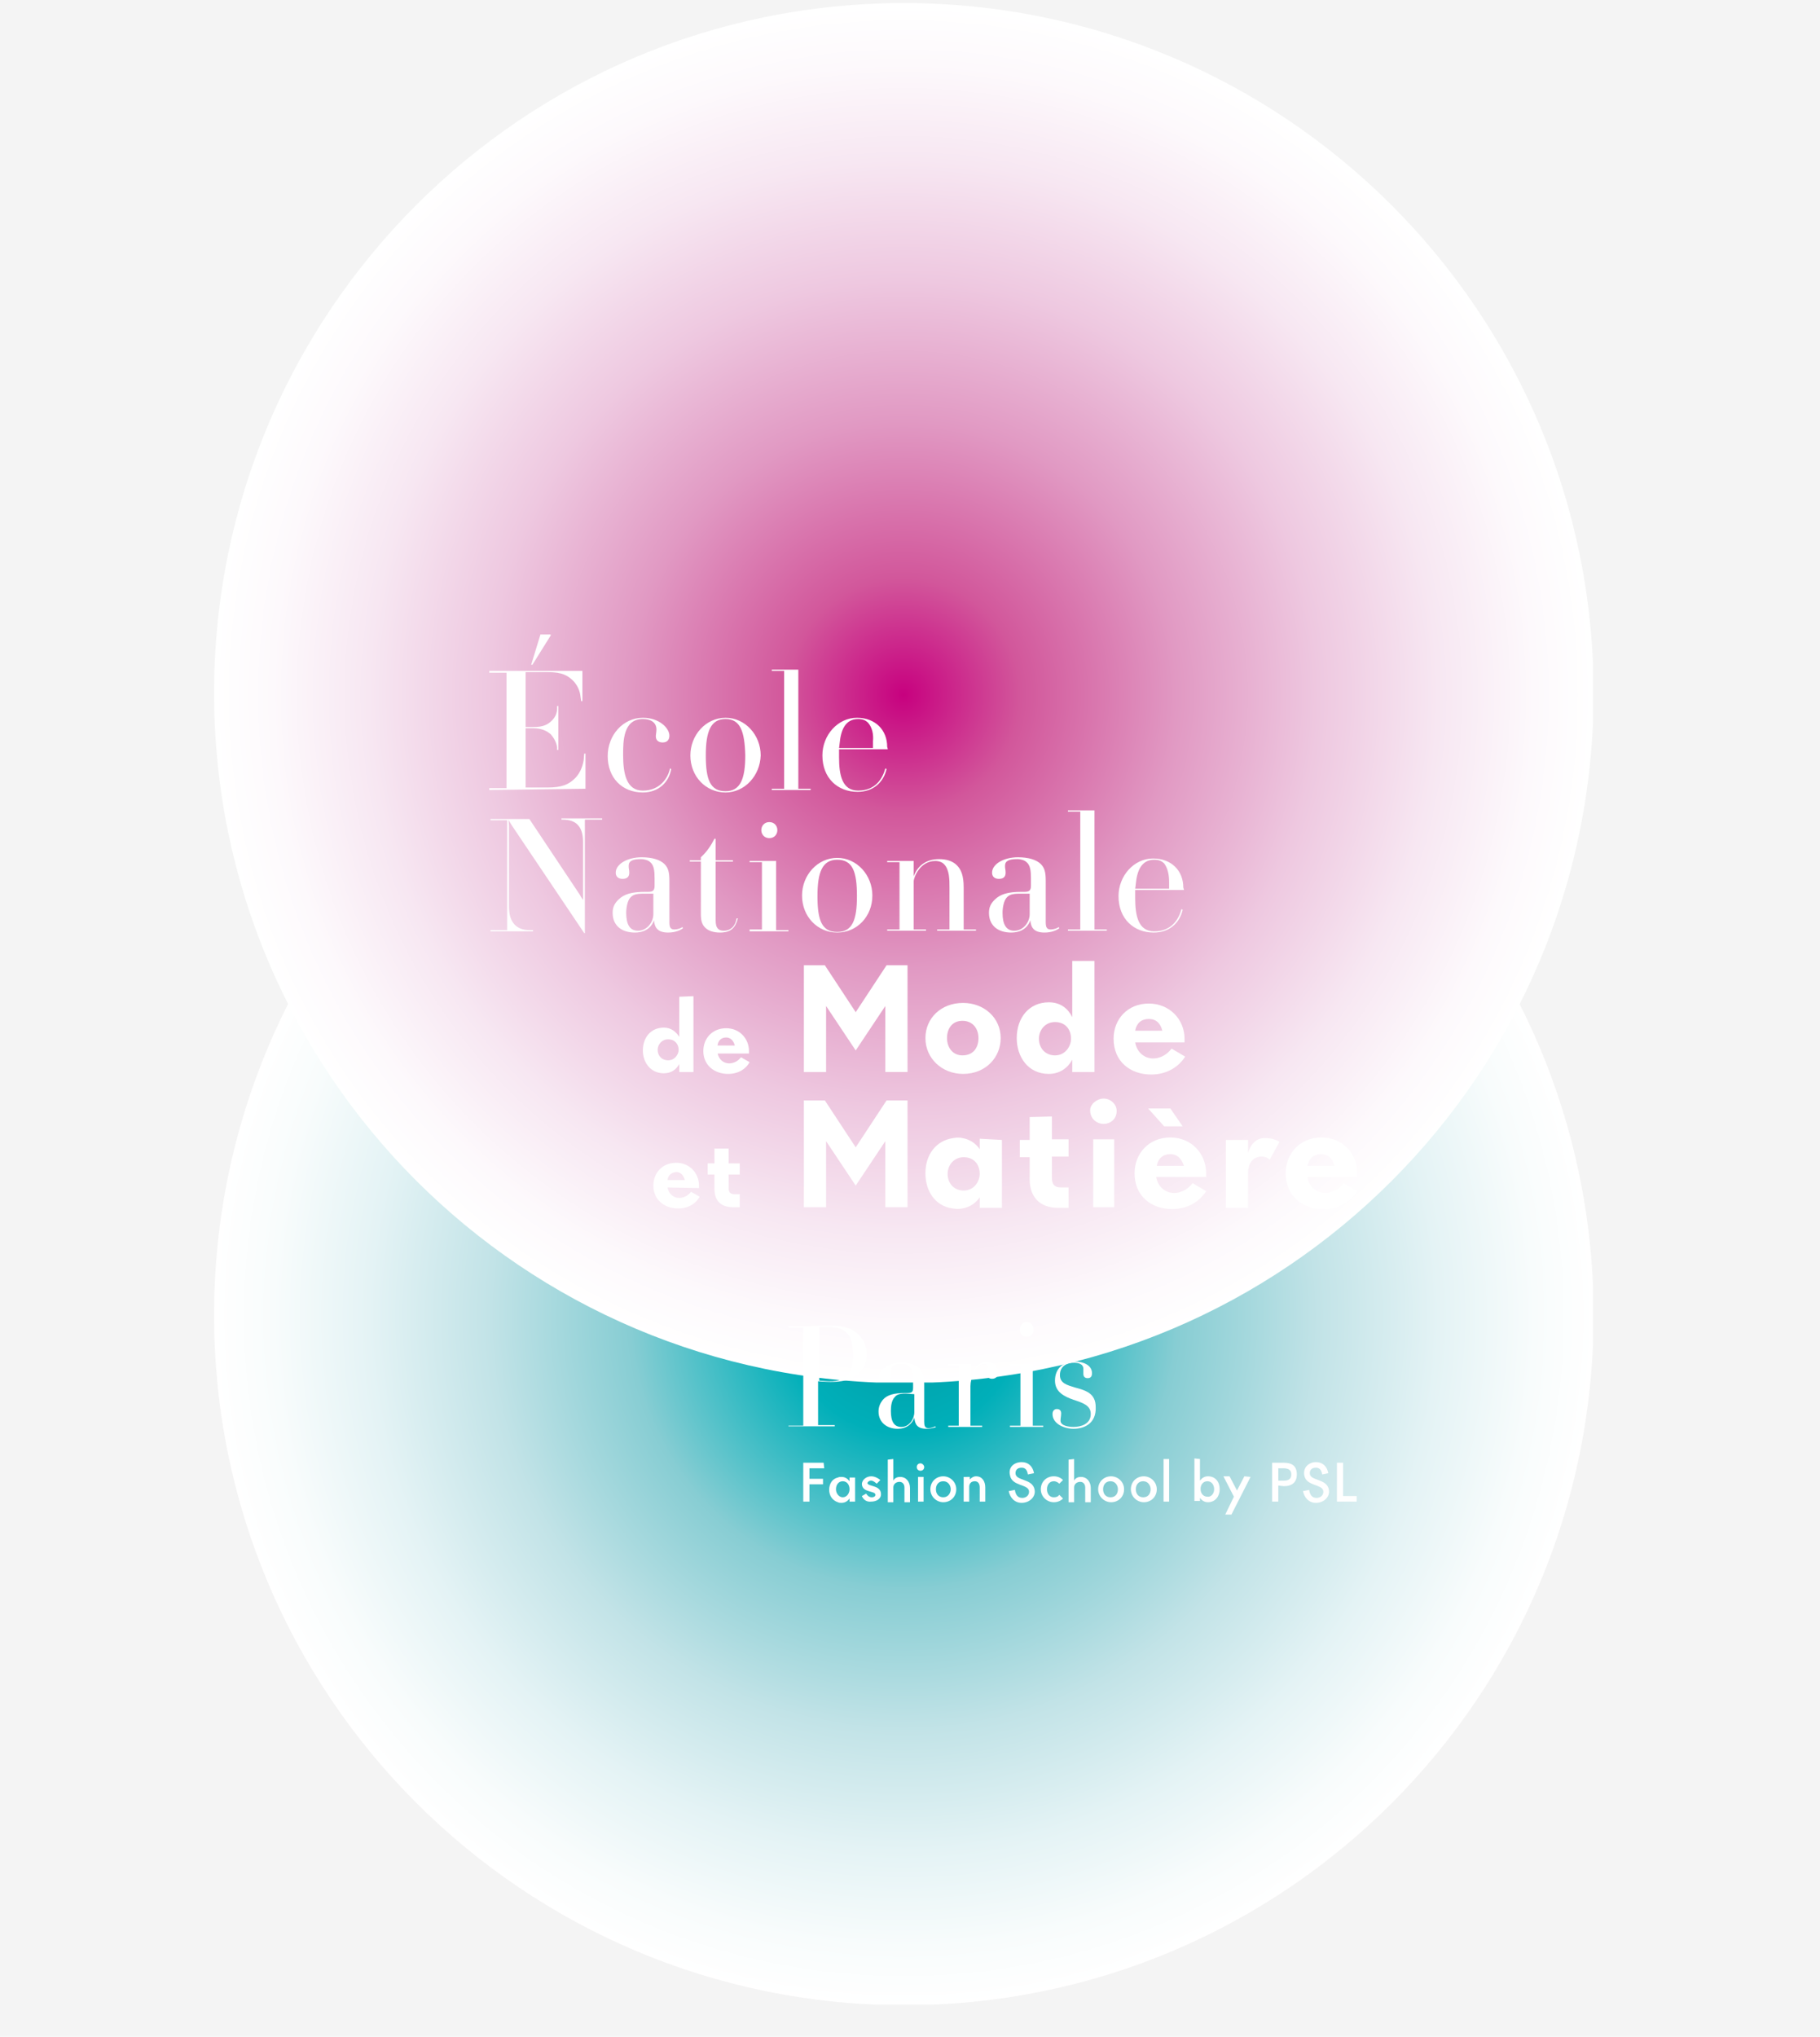
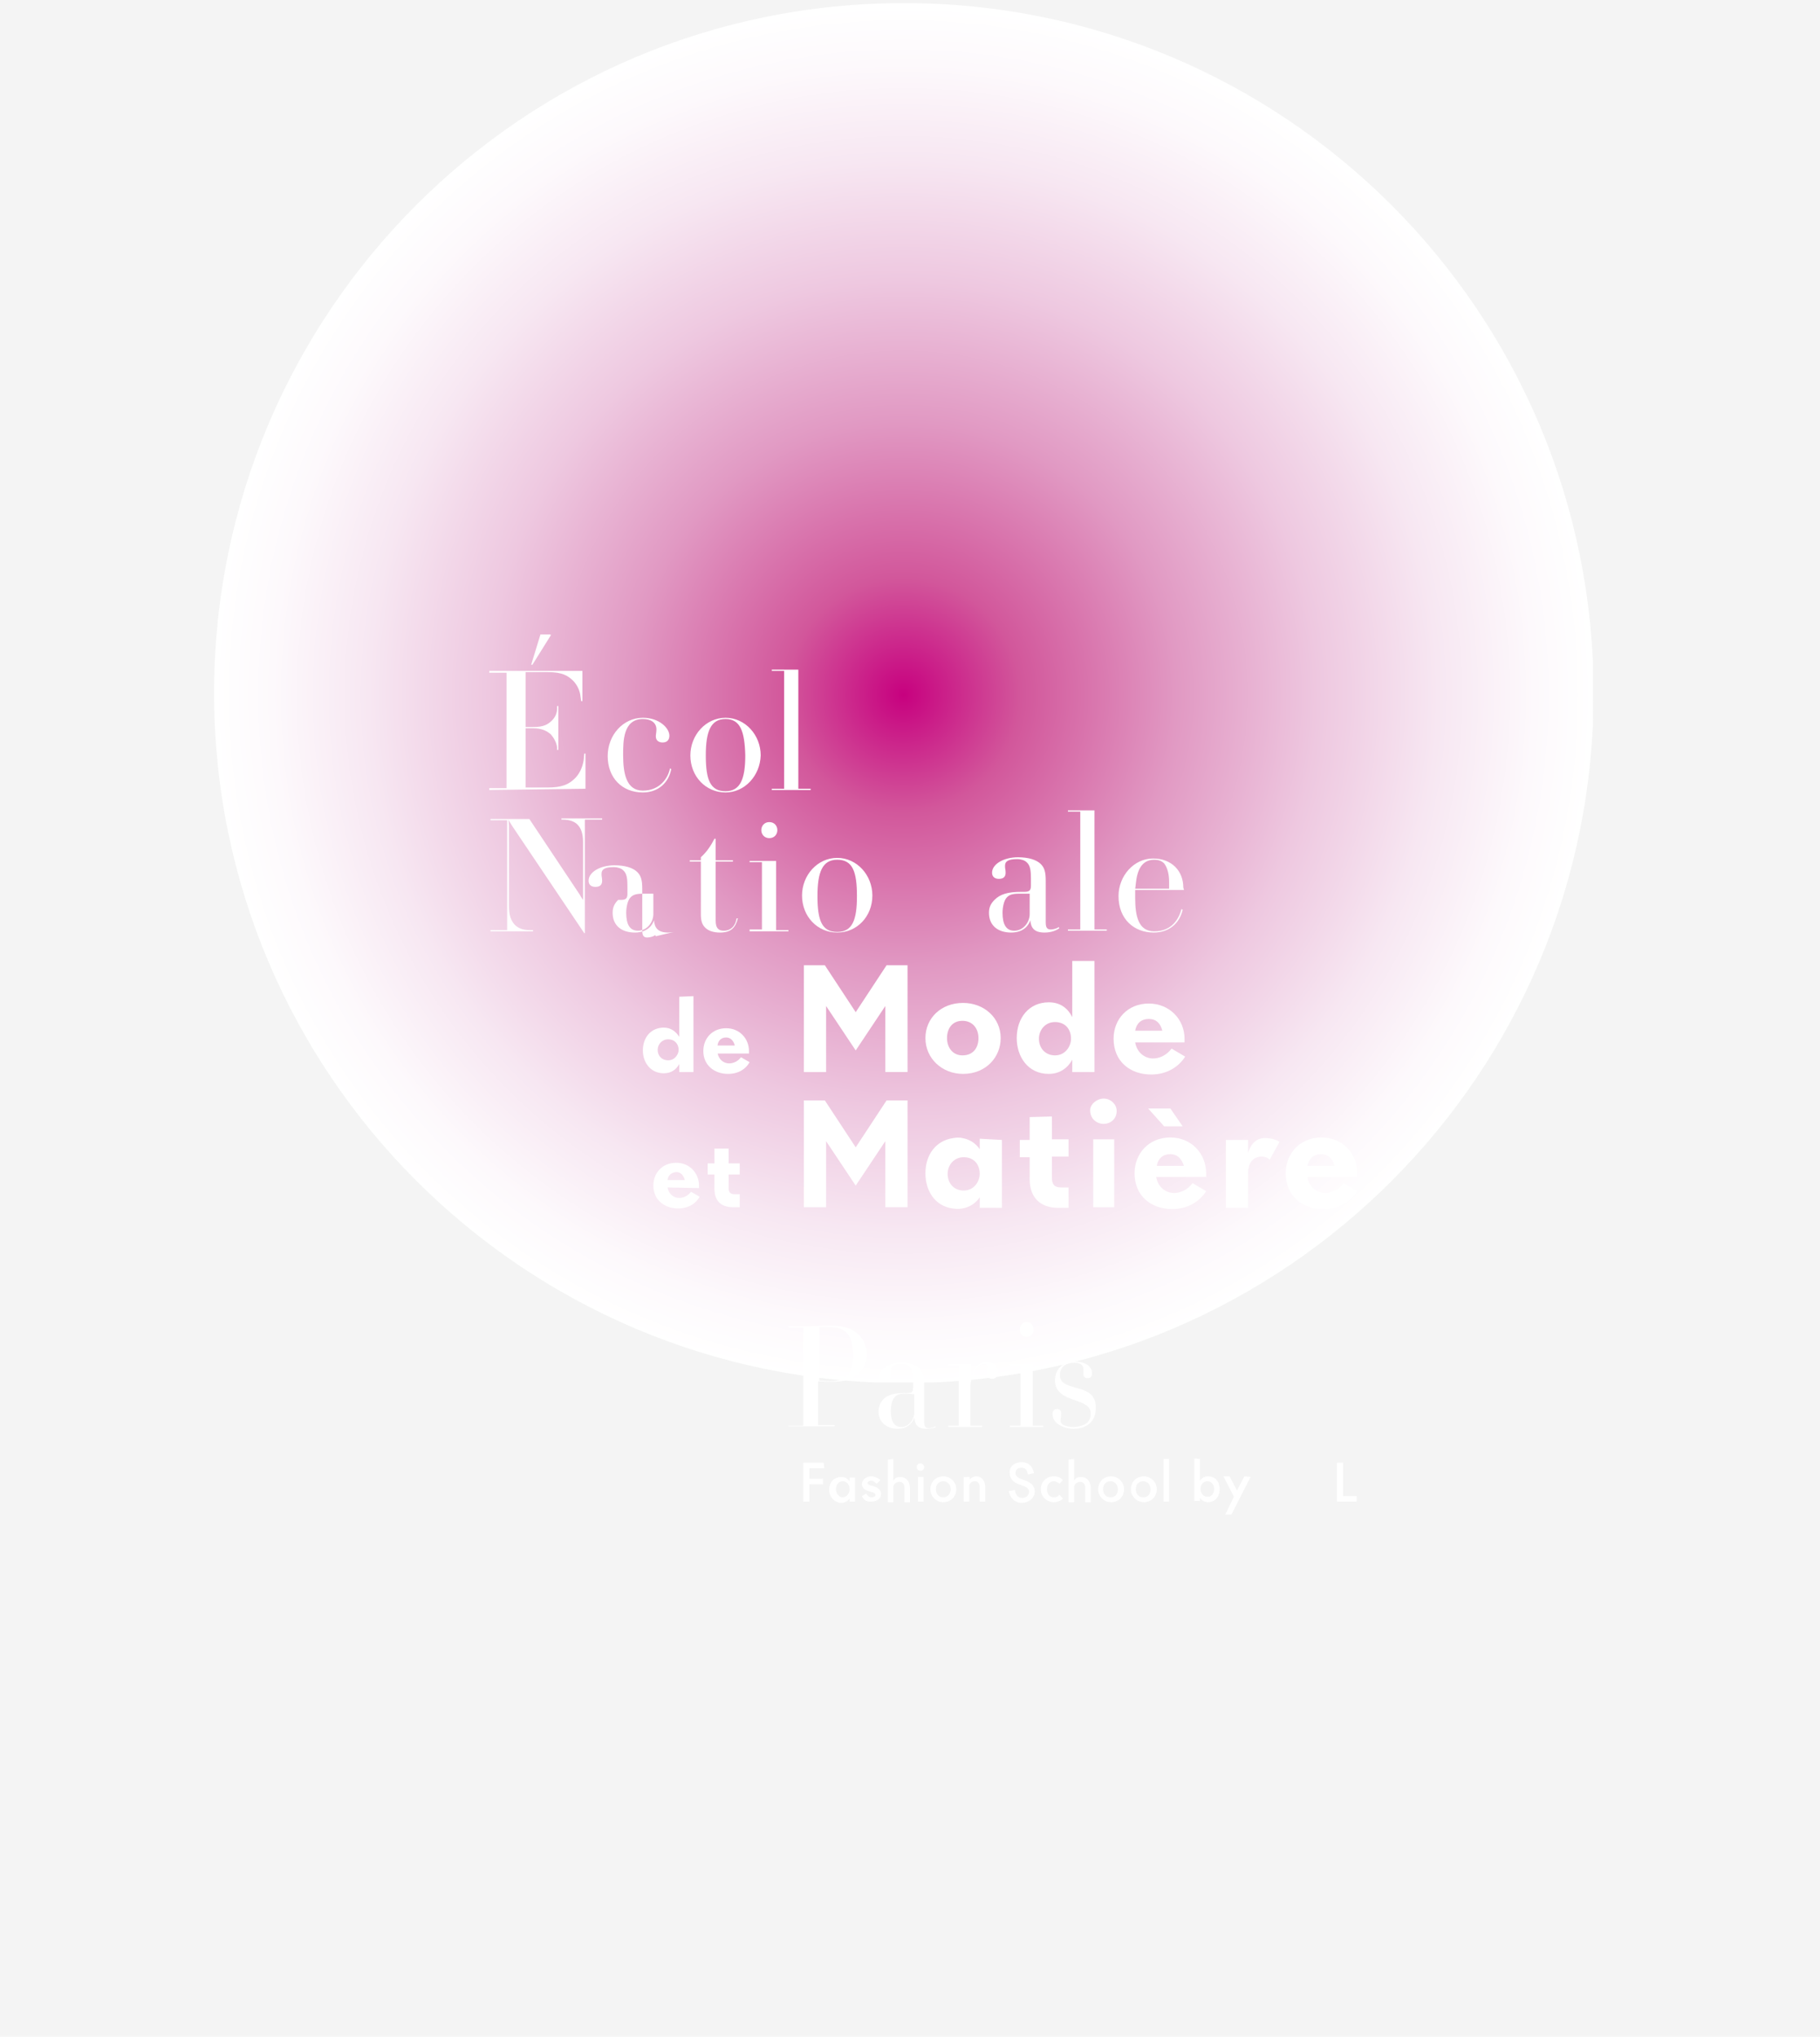
<svg xmlns="http://www.w3.org/2000/svg" xmlns:xlink="http://www.w3.org/1999/xlink" version="1.1" id="Calque_1" x="0px" y="0px" width="295px" height="330px" viewBox="0 0 295 330" style="enable-background:new 0 0 295 330;" xml:space="preserve">
  <style type="text/css">
	.st0{fill:#F4F4F4;}
	.st1{clip-path:url(#SVGID_00000070822533384337886920000015309628754734954942_);}
	
		.st2{clip-path:url(#SVGID_00000065047154466533556710000011512681118078747560_);fill:url(#SVGID_00000088833630132206932220000014429667488068654780_);}
	.st3{clip-path:url(#SVGID_00000116943859826576862400000013447937688679737474_);}
	
		.st4{clip-path:url(#SVGID_00000167383366875418246630000002221213413174067111_);fill:url(#SVGID_00000077285893957465051380000005171707939067126422_);}
	.st5{fill:#FFFFFF;}
</style>
  <rect x="-75" y="-13" class="st0" width="535" height="377" />
  <g>
    <defs>
      <rect id="SVGID_1_" x="30.1" y="100.8" width="232.9" height="228.2" />
    </defs>
    <clipPath id="SVGID_00000028296875328339281430000002231613397315780019_">
      <use xlink:href="#SVGID_1_" style="overflow:visible;" />
    </clipPath>
    <g style="clip-path:url(#SVGID_00000028296875328339281430000002231613397315780019_);">
      <g>
        <defs>
          <path id="SVGID_00000095301095254079848890000015230454414541858712_" d="M34.7,213.1c0-61.7,50-111.8,111.8-111.8      c61.7,0,111.8,50,111.8,111.8s-50,111.8-111.8,111.8C84.8,324.8,34.7,274.8,34.7,213.1" />
        </defs>
        <clipPath id="SVGID_00000000911765795530201660000011875504733393143983_">
          <use xlink:href="#SVGID_00000095301095254079848890000015230454414541858712_" style="overflow:visible;" />
        </clipPath>
        <radialGradient id="SVGID_00000159429719070151840700000016923375322351936897_" cx="68.121" cy="-387.453" r="0.52" gradientTransform="matrix(-214.742 0 0 -214.743 14774.946 -82989.602)" gradientUnits="userSpaceOnUse">
          <stop offset="0" style="stop-color:#009BA4" />
          <stop offset="0.17" style="stop-color:#00AFB9" />
          <stop offset="0.397" style="stop-color:#87CDD3" />
          <stop offset="0.602" style="stop-color:#C2E3E7" />
          <stop offset="0.776" style="stop-color:#E4F3F5" />
          <stop offset="0.915" style="stop-color:#F8FCFC" />
          <stop offset="1" style="stop-color:#FFFFFF" />
        </radialGradient>
-         <path style="clip-path:url(#SVGID_00000000911765795530201660000011875504733393143983_);fill:url(#SVGID_00000159429719070151840700000016923375322351936897_);" d="     M34.7,101.3h223.5v223.5H34.7L34.7,101.3z" />
      </g>
    </g>
  </g>
  <g>
    <defs>
      <rect id="SVGID_00000023961945340646152510000015785607010364205219_" x="30.1" y="0" width="232.9" height="228.2" />
    </defs>
    <clipPath id="SVGID_00000140711150950902152850000016810982366809845922_">
      <use xlink:href="#SVGID_00000023961945340646152510000015785607010364205219_" style="overflow:visible;" />
    </clipPath>
    <g style="clip-path:url(#SVGID_00000140711150950902152850000016810982366809845922_);">
      <g>
        <defs>
          <path id="SVGID_00000083810983356235822320000013620136870432983731_" d="M34.7,112.3c0-61.7,50-111.8,111.8-111.8      c61.7,0,111.8,50,111.8,111.8c0,61.7-50,111.8-111.8,111.8C84.8,224,34.7,174,34.7,112.3" />
        </defs>
        <clipPath id="SVGID_00000020383514950644290990000003152964617078794404_">
          <use xlink:href="#SVGID_00000083810983356235822320000013620136870432983731_" style="overflow:visible;" />
        </clipPath>
        <radialGradient id="SVGID_00000170985233953510990960000018242037698934645649_" cx="68.118" cy="-387.884" r="0.52" gradientTransform="matrix(-214.742 0 0 -214.743 14774.231 -83182.805)" gradientUnits="userSpaceOnUse">
          <stop offset="0" style="stop-color:#C7017F" />
          <stop offset="0.17" style="stop-color:#D2579B" />
          <stop offset="0.397" style="stop-color:#E199C3" />
          <stop offset="0.602" style="stop-color:#EEC8E0" />
          <stop offset="0.776" style="stop-color:#F7E7F2" />
          <stop offset="0.915" style="stop-color:#FDF9FC" />
          <stop offset="1" style="stop-color:#FFFFFF" />
        </radialGradient>
        <path style="clip-path:url(#SVGID_00000020383514950644290990000003152964617078794404_);fill:url(#SVGID_00000170985233953510990960000018242037698934645649_);" d="     M34.7,0.5h223.5V224H34.7L34.7,0.5z" />
      </g>
    </g>
  </g>
  <g>
    <path class="st5" d="M139.3,222.4c-1.2,1.3-3,1.5-4.7,1.5c-0.6,0-2-0.1-2-0.1v7.1h2.7v0.2h-7.5V231h2.4v-15.9h-2.4v-0.2h2.9   c1.4,0,3.3-0.1,3.8-0.1c1.8,0,3.5,0.2,4.8,1.6c0.7,0.7,1.2,1.8,1.2,3S140.1,221.6,139.3,222.4 M137.3,216c-0.6-0.6-1.5-1-3-1   c-0.4,0-1.5,0-1.5,0v8.7c0.3,0,1.2,0.1,1.6,0.1c1.6,0,2.3-0.3,2.9-0.9c0.7-0.7,1-1.9,1-3.5C138.2,218,138,216.7,137.3,216" />
    <path class="st5" d="M150.2,231.5c-1.6,0-1.9-0.8-2-1.8c-0.2,0.6-0.9,1.8-2.7,1.8c-1.7,0-3.1-1-3.1-2.8c0-0.8,0.3-1.4,0.7-1.9   c0.7-0.8,1.8-1.1,3.7-1.1h0.4c0.7,0,0.8-0.3,0.8-0.9v-1.1c0-1.1-0.1-1.9-0.6-2.3c-0.3-0.3-0.7-0.4-1.3-0.4c-1.2,0-1.7,0.3-1.7,1   c0,0.4,0,0.6,0,1c0,0.6-0.3,0.9-0.9,0.9c-0.5,0-1-0.2-1-0.9c0-1.2,1.7-2.2,3.5-2.2c1.4,0,2.5,0.3,3.1,1c0.5,0.6,0.7,1.2,0.7,2.5v6   c0,0.7,0.1,1.1,0.7,1.1c0.4,0,0.9-0.2,1.1-0.3l0.1,0.2C151.9,231.1,151.2,231.5,150.2,231.5 M146.8,225.8c-1.1,0-1.5,0.2-1.8,0.6   c-0.5,0.5-0.6,1.5-0.6,2.2c0,1.7,0.5,2.6,1.7,2.6c1.3,0,2.1-1.3,2.1-2.4v-2.9L146.8,225.8L146.8,225.8z" />
    <path class="st5" d="M160.8,223.4c-0.6,0-0.9-0.4-0.9-0.8c0-0.4,0.2-0.8,0.2-1.1c0-0.2-0.2-0.5-0.6-0.5c-1.4,0-2.2,2.3-2.2,3.6v6.4   h1.9v0.2h-5.5V231h1.7v-9.8h-1.7V221h3.7v2.3c0.3-1.1,0.9-2.6,2.5-2.6c1.2,0,1.9,0.7,1.9,1.7C161.8,223,161.4,223.4,160.8,223.4" />
    <path class="st5" d="M163.7,231.2V231h1.7v-9.8h-1.7V221h3.7v10h1.7v0.2H163.7z M166.4,216.6c-0.7,0-1.1-0.5-1.1-1.2   c0-0.7,0.5-1.2,1.1-1.2c0.7,0,1.1,0.5,1.1,1.2C167.6,216.1,167.1,216.6,166.4,216.6" />
    <path class="st5" d="M174,231.5c-1.5,0-3.4-0.8-3.4-2.4c0-0.5,0.3-0.8,0.7-0.8c0.4,0,0.7,0.2,0.7,0.7c0,0.4-0.1,0.8-0.1,1.2   c0,0.8,1.3,1,2.1,1c1.1,0,2.8-0.4,2.8-2.1c0-1.4-1.3-1.8-2.8-2.3c-1.4-0.5-3-1.2-3-3.1c0-2.1,1.5-3.1,3.2-3.1   c1.4,0,2.8,0.6,2.8,1.9c0,0.6-0.3,0.8-0.7,0.8c-0.5,0-0.7-0.3-0.7-0.7c0-0.3,0-0.5,0-0.8c0-0.9-1-1-1.5-1c-1.1,0-2.3,0.5-2.3,2   c0,1.3,1.1,1.6,2.4,2c1.9,0.5,3.4,1,3.4,3.2C177.7,230.6,175.8,231.5,174,231.5" />
    <path class="st5" d="M133.7,156.4l5,7.6l5-7.6h3.4v17.3h-3.6V163l-4.8,7.2l-4.8-7.2v10.7h-3.6v-17.3H133.7z" />
    <path class="st5" d="M133.7,178.3l5,7.6l5-7.6h3.4v17.3h-3.6v-10.7l-4.8,7.2l-4.8-7.2v10.7h-3.6v-17.3L133.7,178.3z" />
    <path class="st5" d="M162.2,168.2c0,3.1-2.4,5.8-6.1,5.8c-3.4,0-6.1-2.5-6.1-5.8c0-3.2,2.5-5.7,6.1-5.7   C159.5,162.5,162.2,164.9,162.2,168.2 M158.6,168.2c0-1.5-0.9-2.8-2.6-2.8c-1.7,0-2.5,1.3-2.5,2.8c0,1.5,0.9,2.8,2.5,2.8   C157.8,171,158.6,169.7,158.6,168.2" />
    <path class="st5" d="M177.4,155.8v17.9h-3.6v-2c-0.7,1.3-2,2.3-3.8,2.3c-3.4,0-5.2-2.8-5.2-5.8c0-3.3,2-5.8,5.2-5.8   c1.9,0,3.1,1,3.8,2.4v-9.1H177.4z M171,165.6c-1.6,0-2.6,1.3-2.6,2.7c0,1.6,1.1,2.7,2.6,2.7c1.7,0,2.6-1.5,2.6-2.7   C173.6,166.8,172.7,165.6,171,165.6" />
    <path class="st5" d="M184,168.9c0.3,1.7,1.6,2.6,2.9,2.6c0.9,0,2.1-0.4,3-1.6l2.2,1.3c-1,1.6-2.9,2.9-5.5,2.9   c-3.4,0-6.1-2.1-6.1-5.8c0-3.2,2.3-5.7,5.7-5.7c3.4,0,5.8,2.6,5.8,5.7v0.6L184,168.9L184,168.9z M184,167h4.4   c-0.3-1.2-1-1.9-2.2-1.9C185,165.1,184.2,165.8,184,167" />
    <path class="st5" d="M94.8,132.8v18.4l-0.1,0L83,133.8c-0.2-0.3-0.6-1-0.6-1h0c0,0,0.1,0.7,0.1,1.1v12.9c0,1.5,0.3,2.3,0.9,3   c0.6,0.6,1.3,0.9,2.5,0.9h0.5v0.2h-6.9v-0.2h2.7v-17.8h-2.7v-0.2h6.3L94,145c0.2,0.4,0.5,0.8,0.5,0.8h0c0,0,0-0.4,0-0.8v-8.6   c0-1.3-0.3-2.2-0.9-2.8c-0.5-0.5-1.3-0.8-2.4-0.8H91v-0.2h6.6v0.2L94.8,132.8L94.8,132.8z" />
-     <path class="st5" d="M108.3,151.1c-1.8,0-2.2-0.9-2.3-2c-0.2,0.7-1,2-3.1,2c-2.1,0-3.6-1.1-3.6-3.2c0-0.9,0.3-1.5,0.9-2.1   c0.9-0.9,2.1-1.3,4.4-1.3h0.5c0.8,0,1-0.3,1-1v-1.2c0-1.2-0.1-2.1-0.7-2.6c-0.3-0.3-0.9-0.5-1.5-0.5c-1.4,0-2,0.3-2,1.1   c0,0.5,0.1,0.6,0.1,1.1c0,0.7-0.4,1-1.1,1c-0.6,0-1.1-0.3-1.1-1c0-1.4,1.9-2.5,4.2-2.5c1.7,0,3,0.4,3.7,1.1   c0.6,0.6,0.8,1.3,0.8,2.7v6.7c0,0.7,0.1,1.2,0.8,1.2c0.5,0,1.1-0.2,1.3-0.4l0.1,0.2C110.3,150.7,109.5,151.1,108.3,151.1    M104.3,144.8c-1.3,0-1.7,0.2-2.1,0.6c-0.5,0.5-0.7,1.7-0.7,2.5c0,1.9,0.6,2.9,1.9,2.9c1.5,0,2.5-1.4,2.5-2.7v-3.3L104.3,144.8z" />
+     <path class="st5" d="M108.3,151.1c-1.8,0-2.2-0.9-2.3-2c-0.2,0.7-1,2-3.1,2c-2.1,0-3.6-1.1-3.6-3.2c0-0.9,0.3-1.5,0.9-2.1   h0.5c0.8,0,1-0.3,1-1v-1.2c0-1.2-0.1-2.1-0.7-2.6c-0.3-0.3-0.9-0.5-1.5-0.5c-1.4,0-2,0.3-2,1.1   c0,0.5,0.1,0.6,0.1,1.1c0,0.7-0.4,1-1.1,1c-0.6,0-1.1-0.3-1.1-1c0-1.4,1.9-2.5,4.2-2.5c1.7,0,3,0.4,3.7,1.1   c0.6,0.6,0.8,1.3,0.8,2.7v6.7c0,0.7,0.1,1.2,0.8,1.2c0.5,0,1.1-0.2,1.3-0.4l0.1,0.2C110.3,150.7,109.5,151.1,108.3,151.1    M104.3,144.8c-1.3,0-1.7,0.2-2.1,0.6c-0.5,0.5-0.7,1.7-0.7,2.5c0,1.9,0.6,2.9,1.9,2.9c1.5,0,2.5-1.4,2.5-2.7v-3.3L104.3,144.8z" />
    <path class="st5" d="M116.7,151.1c-1.1,0-1.9-0.3-2.4-0.8c-0.5-0.5-0.7-1.1-0.7-2.2v-8.5h-1.8v-0.2h1.8v-0.5c1-0.9,1.7-2,2.2-3h0.2   v3.5h2.8v0.2h-2.8v9.5c0,0.7,0.1,1.1,0.4,1.4c0.2,0.2,0.5,0.3,0.9,0.3c1.2,0,1.9-0.8,2.1-2l0.2,0   C119.2,150.3,118.5,151.1,116.7,151.1" />
    <path class="st5" d="M121.5,150.8v-0.2h2v-10.9h-2v-0.2h4.3v11.2h2v0.2H121.5z M124.7,135.8c-0.8,0-1.3-0.6-1.3-1.3   c0-0.7,0.5-1.3,1.3-1.3c0.8,0,1.3,0.6,1.3,1.3C126,135.2,125.5,135.8,124.7,135.8" />
    <path class="st5" d="M135.7,151.1c-3.2,0-5.7-2.6-5.7-6c0-3.3,2.5-6.1,5.7-6.1c3.2,0,5.7,2.8,5.7,6.1   C141.4,148.5,138.9,151.1,135.7,151.1 M135.7,139.3c-2.4,0-3.2,2-3.2,5.9c0,3.9,0.7,5.8,3.2,5.8c2.5,0,3.2-2,3.2-5.8   C138.9,141.2,138.2,139.3,135.7,139.3" />
-     <path class="st5" d="M151.9,150.8v-0.2h2v-6.8c0-1.3,0-2.9-0.9-3.8c-0.3-0.3-0.8-0.5-1.4-0.5c-2.5,0-3.5,2.7-3.5,3.3v7.8h2v0.2   h-6.3v-0.2h2v-10.9h-2v-0.2h4.3v2.5c0.6-1.7,2-2.8,4.1-2.8c1.2,0,2.2,0.3,2.9,1c0.7,0.7,1.1,1.7,1.1,3.6v6.8h2v0.2L151.9,150.8   L151.9,150.8z" />
    <path class="st5" d="M169.3,151.1c-1.8,0-2.2-0.9-2.3-2c-0.2,0.7-1,2-3.1,2c-2.1,0-3.6-1.1-3.6-3.2c0-0.9,0.3-1.5,0.9-2.1   c0.9-0.9,2.1-1.3,4.4-1.3h0.5c0.8,0,1-0.3,1-1v-1.2c0-1.2-0.1-2.1-0.7-2.6c-0.3-0.3-0.9-0.5-1.5-0.5c-1.4,0-2,0.3-2,1.1   c0,0.5,0.1,0.6,0.1,1.1c0,0.7-0.4,1-1.1,1c-0.6,0-1.1-0.3-1.1-1c0-1.4,1.9-2.5,4.2-2.5c1.7,0,3,0.4,3.7,1.1   c0.6,0.6,0.8,1.3,0.8,2.7v6.7c0,0.7,0.1,1.2,0.8,1.2c0.5,0,1.1-0.2,1.3-0.4l0.1,0.2C171.3,150.7,170.5,151.1,169.3,151.1    M165.3,144.8c-1.3,0-1.7,0.2-2.1,0.6c-0.5,0.5-0.7,1.7-0.7,2.5c0,1.9,0.6,2.9,1.9,2.9c1.5,0,2.5-1.4,2.5-2.7v-3.3L165.3,144.8z" />
    <path class="st5" d="M173.1,150.8v-0.2h2v-19.1h-2v-0.2h4.3v19.3h2v0.2H173.1z" />
    <path class="st5" d="M191.9,144.2H184v1.3c0,2.9,0.5,5.4,3.1,5.4c2.9,0,4-2.1,4.4-3.6l0.2,0.1c-0.5,2.2-2.2,3.7-4.7,3.7   c-3.2,0-5.7-2.2-5.7-5.9c0-3.3,2.5-6.1,5.6-6.1c3,0,4.9,2,4.9,4.7C191.9,144.1,191.9,144.2,191.9,144.2 M188.7,139.9   c-0.4-0.4-0.9-0.6-1.6-0.6c-2.1,0-2.8,1.8-3,3.9c0,0.2-0.1,0.7-0.1,0.8h5.5v-1.1C189.5,141.8,189.3,140.7,188.7,139.9" />
    <path class="st5" d="M156.2,187.5c-1.6,0-2.6,1.3-2.6,2.7c0,1.6,1.1,2.7,2.6,2.7c1.7,0,2.6-1.5,2.6-2.7   C158.8,188.7,157.9,187.5,156.2,187.5 M162.4,184.7v11h-3.6V194c-0.6,0.9-1.6,1.6-2.8,1.8c-0.5,0.1-1,0.1-1.6,0   c-2.9-0.4-4.4-2.9-4.4-5.7c0-3,1.7-5.3,4.5-5.7c0.5-0.1,1.1-0.1,1.5,0c1.2,0.2,2.2,0.9,2.8,1.8v-1.7L162.4,184.7z" />
    <path class="st5" d="M170.5,180.9v3.7h2.7v2.8h-2.7v3.4c0,1.1,0.4,1.6,1.5,1.6h1.2v3.3h-1.7c-3,0-4.6-1.8-4.6-4.6v-3.6h-1.6v-2.8   h1.6v-3.7L170.5,180.9L170.5,180.9z" />
    <path class="st5" d="M202.3,184.7v2.1c0.4-1.3,1.2-2.4,2.7-2.4c1,0,1.7,0.2,2.4,0.6l-1.6,2.9c-0.3-0.3-0.7-0.5-1.3-0.5   c-1.5,0-2.2,1.2-2.2,2.6v5.7h-3.6v-11L202.3,184.7L202.3,184.7z" />
    <path class="st5" d="M211.9,188.9h4.4c-0.3-1.2-1-1.9-2.2-1.9C212.9,187,212.2,187.7,211.9,188.9 M211.9,190.7   c0.3,1.7,1.6,2.6,2.9,2.6c0.9,0,2.1-0.4,3-1.6l2.2,1.3c-1,1.6-2.9,2.9-5.5,2.9c-3.4,0-6.1-2.1-6.1-5.8c0-3.2,2.3-5.8,5.8-5.8   c3.4,0,5.8,2.6,5.8,5.8v0.6L211.9,190.7L211.9,190.7z" />
    <path class="st5" d="M177.2,184.6h3.4v11h-3.4V184.6z" />
    <path class="st5" d="M178.9,178c1.1,0,2.1,0.9,2.1,2c0,1.4-1.1,2.1-2.1,2.1c-1.1,0-2.2-0.8-2.2-2.2   C176.7,178.9,177.8,178,178.9,178" />
    <path class="st5" d="M189.7,187c-1.2,0-2,0.7-2.2,1.9h4.4C191.5,187.7,190.8,187,189.7,187 M187.4,190.7c0.3,1.7,1.6,2.6,2.9,2.6   c0.9,0,2.1-0.4,3-1.6l2.2,1.3c-1,1.6-2.9,2.9-5.5,2.9c-3.4,0-6.1-2.1-6.1-5.8c0-3.2,2.3-5.8,5.8-5.8c3.4,0,5.8,2.6,5.8,5.8v0.6   L187.4,190.7L187.4,190.7z" />
    <path class="st5" d="M189.7,179.6l-3.6,0l2.6,2.9h3L189.7,179.6z" />
    <path class="st5" d="M108.3,168.4c-1,0-1.7,0.8-1.7,1.7c0,1,0.7,1.7,1.7,1.7c1.1,0,1.7-1,1.7-1.7   C110,169.2,109.4,168.4,108.3,168.4 M112.4,161.4v12.3h-2.3v-1.3c-0.5,0.9-1.3,1.5-2.5,1.5c-2.2,0-3.4-1.8-3.4-3.7   c0-2.1,1.3-3.7,3.4-3.7c1.2,0,2,0.7,2.5,1.5v-6.5L112.4,161.4L112.4,161.4z" />
    <path class="st5" d="M116.3,169.4h2.8c-0.2-0.8-0.7-1.3-1.4-1.3C116.9,168.1,116.4,168.6,116.3,169.4 M116.3,170.6   c0.2,1.1,1,1.7,1.9,1.7c0.6,0,1.4-0.3,1.9-1l1.4,0.8c-0.6,1.1-1.8,1.9-3.5,1.9c-2.2,0-4-1.4-4-3.7c0-2.1,1.5-3.7,3.7-3.7   c2.2,0,3.7,1.7,3.7,3.7v0.4H116.3z" />
    <path class="st5" d="M108.2,191.2h2.8c-0.2-0.8-0.7-1.3-1.4-1.3C108.8,190,108.3,190.4,108.2,191.2 M108.2,192.4   c0.2,1.1,1,1.7,1.9,1.7c0.6,0,1.4-0.3,1.9-1l1.4,0.8c-0.6,1.1-1.8,1.9-3.5,1.9c-2.2,0-4-1.4-4-3.7c0-2.1,1.5-3.7,3.7-3.7   c2.2,0,3.7,1.7,3.7,3.7v0.4L108.2,192.4L108.2,192.4z" />
    <path class="st5" d="M118.1,186.1v2.4h1.8v1.8h-1.8v2.2c0,0.7,0.3,1,1,1h0.8v2.1h-1.1c-2,0-3-1.1-3-3v-2.3h-1.1v-1.8h1.1v-2.4   L118.1,186.1z" />
    <path class="st5" d="M104.2,128.4c-3.4,0-5.7-2.4-5.7-5.9c0-3.4,2.5-6.2,5.7-6.2c2.7,0,4.3,1.7,4.3,2.9c0,0.7-0.4,1.1-1.1,1.1   c-0.6,0-1.1-0.3-1.1-1c0-0.3,0.1-0.7,0.1-1.1c0-1.2-1-1.7-2.2-1.7c-3.2,0-3.2,3.6-3.2,5.8c0,3,0.5,5.8,3.2,5.8   c2.8,0,4.1-2.1,4.4-3.6l0.2,0.1C108.4,126.8,106.7,128.4,104.2,128.4" />
    <path class="st5" d="M117.6,116.5c-2.4,0-3.2,2-3.2,5.9c0,3.9,0.7,5.8,3.2,5.8c2.4,0,3.2-2,3.2-5.8   C120.7,118.5,120,116.5,117.6,116.5 M117.6,128.4c-3.2,0-5.7-2.6-5.7-6c0-3.3,2.5-6.1,5.7-6.1c3.2,0,5.7,2.8,5.7,6.1   C123.2,125.7,120.7,128.4,117.6,128.4" />
    <path class="st5" d="M125.1,128v-0.2h2v-19.1h-2v-0.2h4.3v19.3h2v0.2H125.1z" />
-     <path class="st5" d="M140.7,117.1c-0.4-0.4-0.9-0.6-1.6-0.6c-2.1,0-2.8,1.8-3,3.9c0,0.2-0.1,0.7-0.1,0.8h5.5v-1.1   C141.6,119,141.4,117.9,140.7,117.1 M143.9,121.4H136v1.3c0,2.9,0.5,5.4,3.1,5.4c2.9,0,4-2.1,4.4-3.6l0.2,0.1   c-0.5,2.2-2.2,3.7-4.7,3.7c-3.2,0-5.7-2.2-5.7-5.9c0-3.3,2.5-6.1,5.6-6.1c3,0,4.9,2,4.9,4.7C143.9,121.3,143.9,121.4,143.9,121.4" />
    <path class="st5" d="M79.3,128v-0.3h2.8v-18.7h-2.8v-0.3h15.1v4.9h-0.2l-0.1-0.7c-0.1-1-0.5-1.8-1.1-2.5c-0.9-0.9-1.8-1.5-4.2-1.5   h-3.6v8.9h1.2c1.7,0,2.4-0.4,3.1-1.1c0.5-0.5,0.8-1.2,0.8-1.9l0-0.4h0.2v7.1h-0.2l0-0.4c-0.1-0.8-0.5-1.5-1-2.1   c-0.7-0.6-1.5-1-2.9-1h-1.2v9.6h3.5c2.4,0,3.5-0.5,4.5-1.5c0.7-0.7,1.2-1.7,1.4-2.9l0.1-1.1h0.2v5.7L79.3,128L79.3,128z" />
    <path class="st5" d="M86.3,107.7h-0.2l1.5-4.9h1.6l0.1,0.1L86.3,107.7z" />
    <path class="st5" d="M133.6,237.9h-2.4v1.7h2.2v0.9h-2.2v2.8h-1V237h3.3L133.6,237.9z" />
    <path class="st5" d="M136.6,240c-0.7,0-1.1,0.6-1.1,1.3c0,0.7,0.5,1.3,1.1,1.3c0.7,0,1.1-0.7,1.1-1.3   C137.7,240.6,137.3,240,136.6,240 M138.6,239.3v4h-0.9v-0.5c-0.3,0.4-0.7,0.7-1.3,0.7c-0.2,0-0.4,0-0.6-0.1c-0.9-0.3-1.4-1.1-1.4-2   c0-1,0.5-1.8,1.4-2c0.2-0.1,0.4-0.1,0.6-0.1c0.6,0,1,0.3,1.3,0.7v-0.6H138.6z" />
    <path class="st5" d="M139.7,242.4l0.7-0.4c0.1,0.2,0.4,0.6,0.9,0.6c0.4,0,0.6-0.2,0.6-0.4c0-0.7-2.1-0.3-2.2-1.7   c0-0.8,0.8-1.3,1.5-1.3c0.6,0,1.1,0.3,1.5,0.6l-0.6,0.6c0,0-0.5-0.5-0.9-0.5c-0.4,0-0.6,0.3-0.6,0.4c0.1,0.6,2.2,0.3,2.2,1.8   c0,0.8-0.8,1.2-1.6,1.2C140.4,243.4,139.9,242.9,139.7,242.4" />
    <path class="st5" d="M144.8,236.4v3.5c0.2-0.4,0.6-0.6,1.1-0.6c1,0,1.6,0.8,1.6,1.8v2.3h-0.9v-2.4c0-0.5-0.3-0.9-0.8-0.9   c-0.6,0-1,0.4-1,0.9v2.4h-0.9v-6.9L144.8,236.4z" />
    <path class="st5" d="M149.7,243.3h-0.9v-4h0.9V243.3z M149.2,237.1c0.3,0,0.6,0.3,0.6,0.6c0,0.4-0.3,0.6-0.6,0.6   c-0.3,0-0.6-0.2-0.6-0.6C148.6,237.3,148.9,237.1,149.2,237.1" />
    <path class="st5" d="M154.1,241.3c0-0.6-0.4-1.3-1.2-1.3c-0.8,0-1.2,0.6-1.2,1.3s0.4,1.3,1.2,1.3   C153.7,242.6,154.1,241.9,154.1,241.3 M155,241.3c0,1.2-0.9,2.1-2.1,2.1c-1.1,0-2.1-0.9-2.1-2.1c0-1.2,0.9-2.1,2.1-2.1   C154,239.2,155,240.1,155,241.3" />
    <path class="st5" d="M157.2,239.3v0.4c0.3-0.3,0.6-0.5,1-0.5c1,0,1.5,0.8,1.5,1.8v2.3h-0.9V241c0-0.5-0.2-1-0.8-1   c-0.6,0-0.9,0.4-0.9,0.9v2.4h-0.9v-4L157.2,239.3z" />
    <path class="st5" d="M165.6,236.9c1.1,0,1.8,0.7,2,1.8l-1,0.2c-0.1-0.7-0.4-1.1-1-1.1c-0.6,0-1,0.3-1,0.9c0,1.3,2.8,0.8,3.1,2.7   c0.2,1.1-0.8,2.1-2.1,2.1c-1.2,0-1.9-0.9-2.1-1.9l1-0.2c0.1,0.7,0.4,1.3,1.2,1.3c0.6,0,1.1-0.4,1.1-1c0-1.3-2.8-0.8-3.1-2.7   C163.4,237.7,164.4,236.9,165.6,236.9" />
    <path class="st5" d="M171.7,240.4c-0.2-0.2-0.5-0.4-0.9-0.4c-0.7,0-1.1,0.6-1.1,1.3c0,0.7,0.4,1.3,1.1,1.3c0.4,0,0.7-0.1,0.9-0.4   l0.6,0.6c-0.4,0.4-0.9,0.6-1.5,0.6c-1.1,0-2.1-0.9-2.1-2.1c0-1.2,0.9-2.1,2.1-2.1c0.6,0,1.1,0.2,1.5,0.6L171.7,240.4z" />
    <path class="st5" d="M174.1,236.4v3.5c0.2-0.4,0.6-0.6,1.1-0.6c1,0,1.6,0.8,1.6,1.8v2.3h-0.9v-2.4c0-0.5-0.3-0.9-0.8-0.9   c-0.6,0-1,0.4-1,0.9v2.4h-0.9v-6.9L174.1,236.4z" />
    <path class="st5" d="M181.2,241.3c0-0.6-0.4-1.3-1.2-1.3c-0.8,0-1.2,0.6-1.2,1.3s0.4,1.3,1.2,1.3   C180.9,242.6,181.2,241.9,181.2,241.3 M182.2,241.3c0,1.2-0.9,2.1-2.1,2.1c-1.1,0-2.1-0.9-2.1-2.1c0-1.2,0.9-2.1,2.1-2.1   C181.2,239.2,182.2,240.1,182.2,241.3" />
    <path class="st5" d="M186.5,241.3c0-0.6-0.4-1.3-1.2-1.3c-0.8,0-1.2,0.6-1.2,1.3s0.4,1.3,1.2,1.3   C186.2,242.6,186.5,241.9,186.5,241.3 M187.5,241.3c0,1.2-0.9,2.1-2.1,2.1c-1.1,0-2.1-0.9-2.1-2.1c0-1.2,0.9-2.1,2.1-2.1   C186.5,239.2,187.5,240.1,187.5,241.3" />
    <path class="st5" d="M188.6,236.4h0.9v6.9h-0.9V236.4z" />
    <path class="st5" d="M196.8,241.3c0-0.7-0.4-1.3-1.1-1.3c-0.7,0-1.1,0.6-1.1,1.2v0.1c0,0.6,0.4,1.2,1.1,1.2   C196.3,242.6,196.8,242,196.8,241.3 M194.5,236.4v3.5c0.3-0.4,0.7-0.7,1.3-0.7c1.2,0,1.9,0.9,1.9,2.1c0,1.1-0.7,2.1-1.9,2.1   c-0.6,0-1-0.3-1.3-0.7v0.5h-0.9v-6.9L194.5,236.4L194.5,236.4z" />
    <path class="st5" d="M202.7,239.3l-3.1,6.1h-1l1.4-2.9l-1.7-3.3h1l1.2,2.3l1.2-2.3L202.7,239.3z" />
-     <path class="st5" d="M207.2,239.9h0.9c0.8,0,1.2-0.3,1.2-1s-0.4-1-1.3-1h-0.8V239.9z M207.2,240.7v2.6h-1V237h1.9   c1.4,0,2.1,0.6,2.1,1.9c0,1.2-0.7,1.9-2.1,1.9L207.2,240.7z" />
-     <path class="st5" d="M213.3,236.9c1.1,0,1.8,0.7,2,1.8l-1,0.2c-0.1-0.7-0.4-1.1-1-1.1c-0.6,0-1,0.3-1,0.9c0,1.3,2.8,0.8,3.1,2.7   c0.2,1.1-0.8,2.1-2.1,2.1c-1.2,0-1.9-0.9-2.1-1.9l1-0.2c0.1,0.7,0.4,1.3,1.2,1.3c0.6,0,1.1-0.4,1.1-1c0-1.3-2.8-0.8-3.1-2.7   C211.2,237.7,212.2,236.9,213.3,236.9" />
    <path class="st5" d="M217.7,237v5.4h2.2v0.9h-3.2V237H217.7z" />
  </g>
</svg>